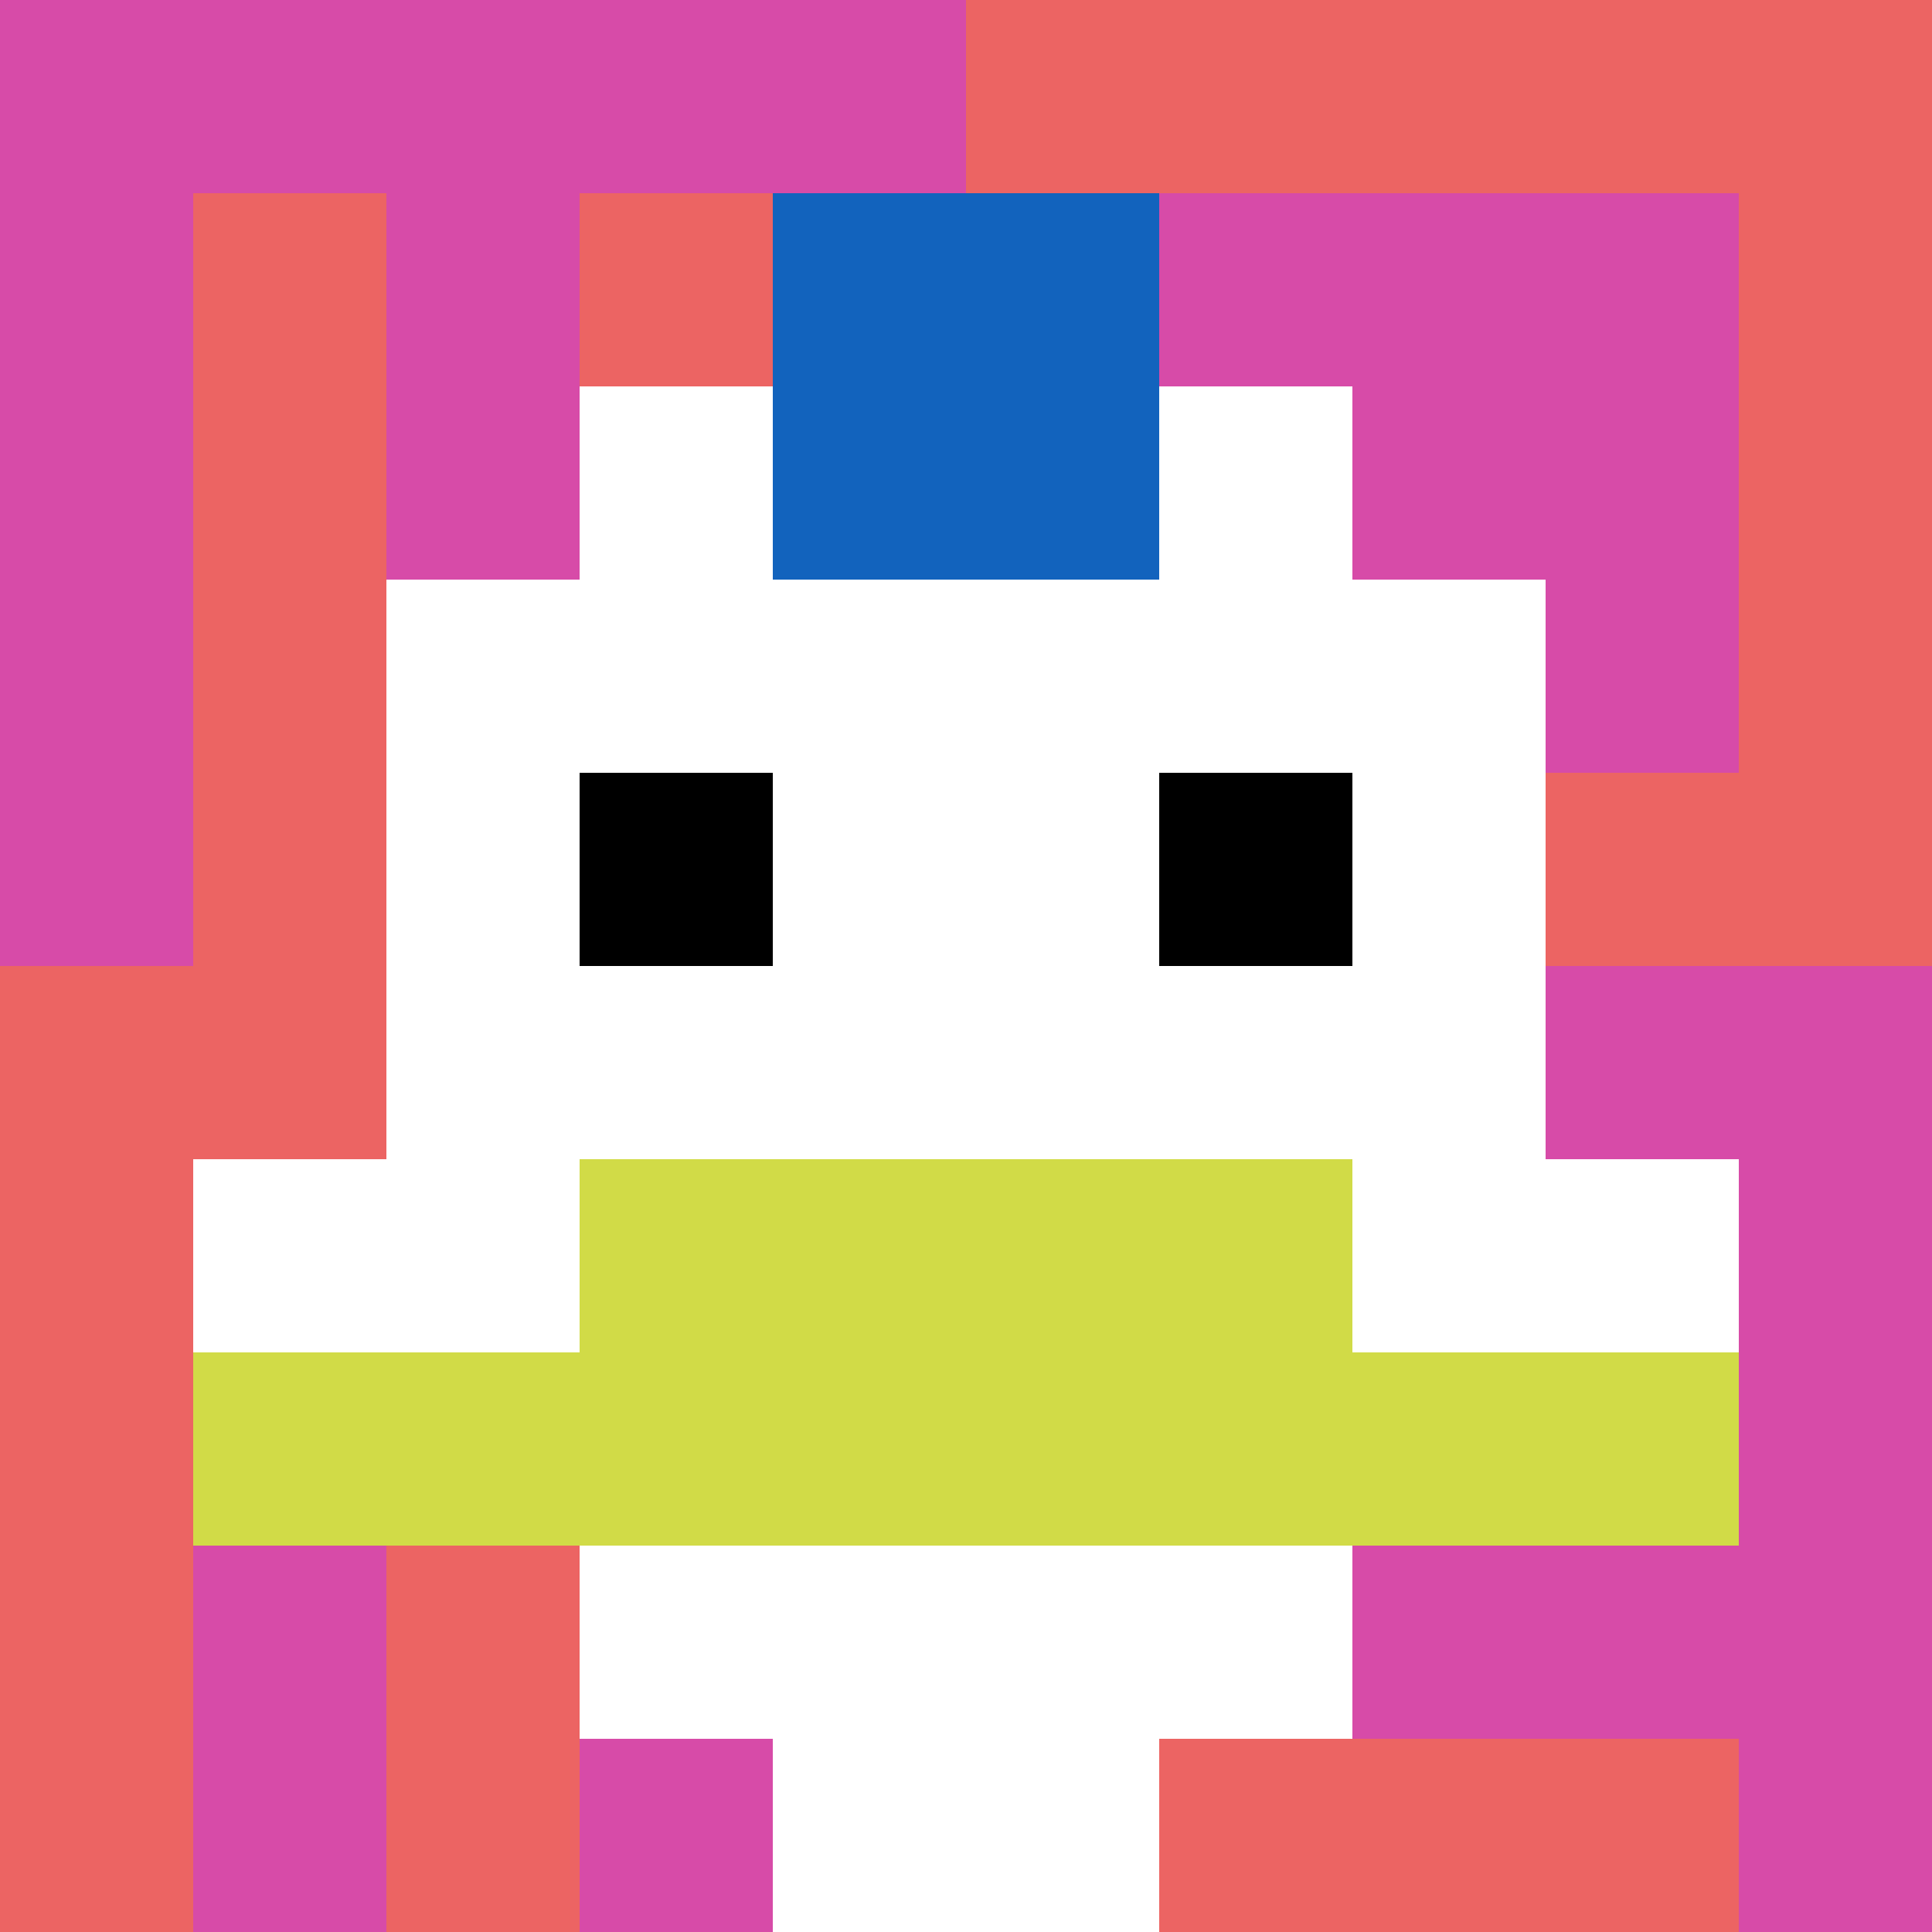
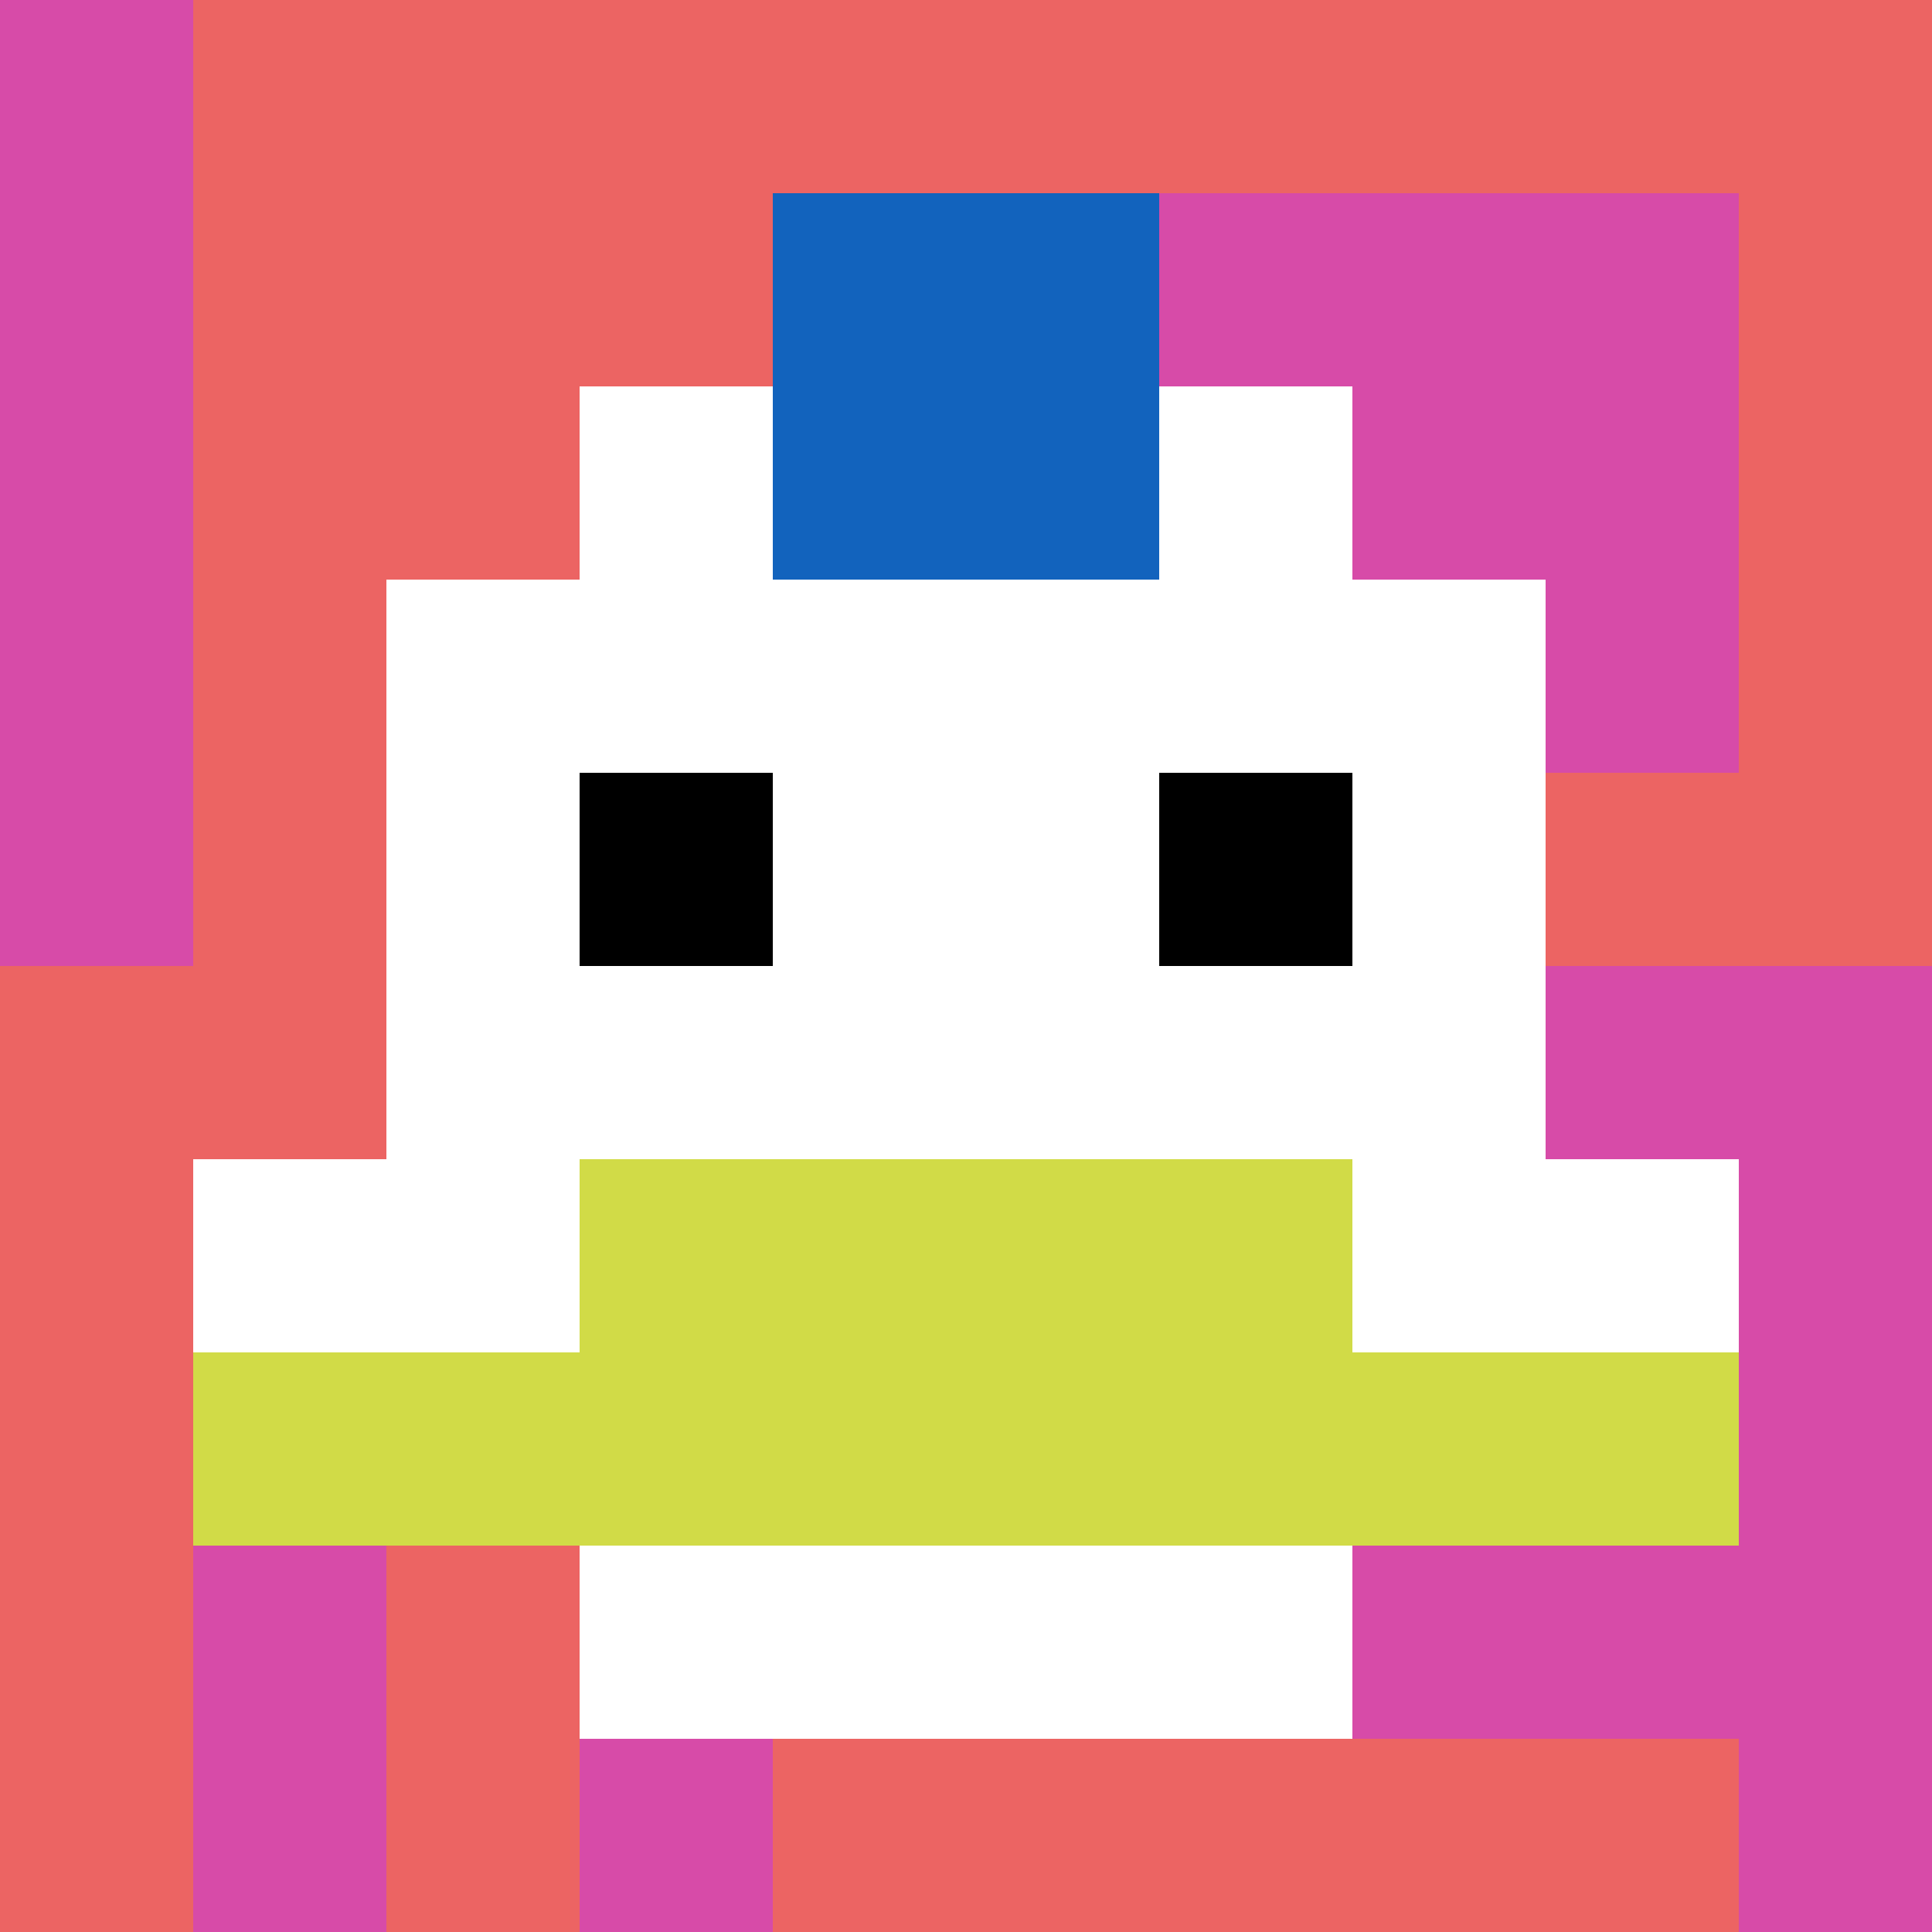
<svg xmlns="http://www.w3.org/2000/svg" version="1.1" width="1379" height="1379">
  <title>'goose-pfp-517825' by Dmitri Cherniak</title>
  <desc>seed=517825
backgroundColor=#ffffff
padding=20
innerPadding=0
timeout=500
dimension=1
border=false
Save=function(){return n.handleSave()}
frame=871

Rendered at Tue Oct 03 2023 13:58:51 GMT-0700 (Pacific Daylight Time)
Generated in 1ms
</desc>
  <defs />
  <rect width="100%" height="100%" fill="#ffffff" />
  <g>
    <g id="0-0">
      <rect x="0" y="0" height="1379" width="1379" fill="#EC6463" />
      <g>
-         <rect id="0-0-0-0-5-1" x="0" y="0" width="689.5" height="137.9" fill="#D74BA8" />
        <rect id="0-0-0-0-1-5" x="0" y="0" width="137.9" height="689.5" fill="#D74BA8" />
-         <rect id="0-0-2-0-1-5" x="275.8" y="0" width="137.9" height="689.5" fill="#D74BA8" />
-         <rect id="0-0-4-0-1-5" x="551.6" y="0" width="137.9" height="689.5" fill="#D74BA8" />
        <rect id="0-0-6-1-3-3" x="827.4" y="137.9" width="413.7" height="413.7" fill="#D74BA8" />
        <rect id="0-0-1-6-1-4" x="137.9" y="827.4" width="137.9" height="551.6" fill="#D74BA8" />
        <rect id="0-0-3-6-1-4" x="413.7" y="827.4" width="137.9" height="551.6" fill="#D74BA8" />
        <rect id="0-0-5-5-5-1" x="689.5" y="689.5" width="689.5" height="137.9" fill="#D74BA8" />
        <rect id="0-0-5-8-5-1" x="689.5" y="1103.2" width="689.5" height="137.9" fill="#D74BA8" />
-         <rect id="0-0-5-5-1-5" x="689.5" y="689.5" width="137.9" height="689.5" fill="#D74BA8" />
        <rect id="0-0-9-5-1-5" x="1241.1" y="689.5" width="137.9" height="689.5" fill="#D74BA8" />
      </g>
      <g>
        <rect id="0-0-3-2-4-7" x="413.7" y="275.8" width="551.6" height="965.3" fill="#ffffff" />
        <rect id="0-0-2-3-6-5" x="275.8" y="413.7" width="827.4" height="689.5" fill="#ffffff" />
-         <rect id="0-0-4-8-2-2" x="551.6" y="1103.2" width="275.8" height="275.8" fill="#ffffff" />
        <rect id="0-0-1-6-8-1" x="137.9" y="827.4" width="1103.2" height="137.9" fill="#ffffff" />
        <rect id="0-0-1-7-8-1" x="137.9" y="965.3" width="1103.2" height="137.9" fill="#D1DB47" />
        <rect id="0-0-3-6-4-2" x="413.7" y="827.4" width="551.6" height="275.8" fill="#D1DB47" />
        <rect id="0-0-3-4-1-1" x="413.7" y="551.6" width="137.9" height="137.9" fill="#000000" />
        <rect id="0-0-6-4-1-1" x="827.4" y="551.6" width="137.9" height="137.9" fill="#000000" />
        <rect id="0-0-4-1-2-2" x="551.6" y="137.9" width="275.8" height="275.8" fill="#1263BD" />
      </g>
      <rect x="0" y="0" stroke="white" stroke-width="0" height="1379" width="1379" fill="none" />
    </g>
  </g>
</svg>